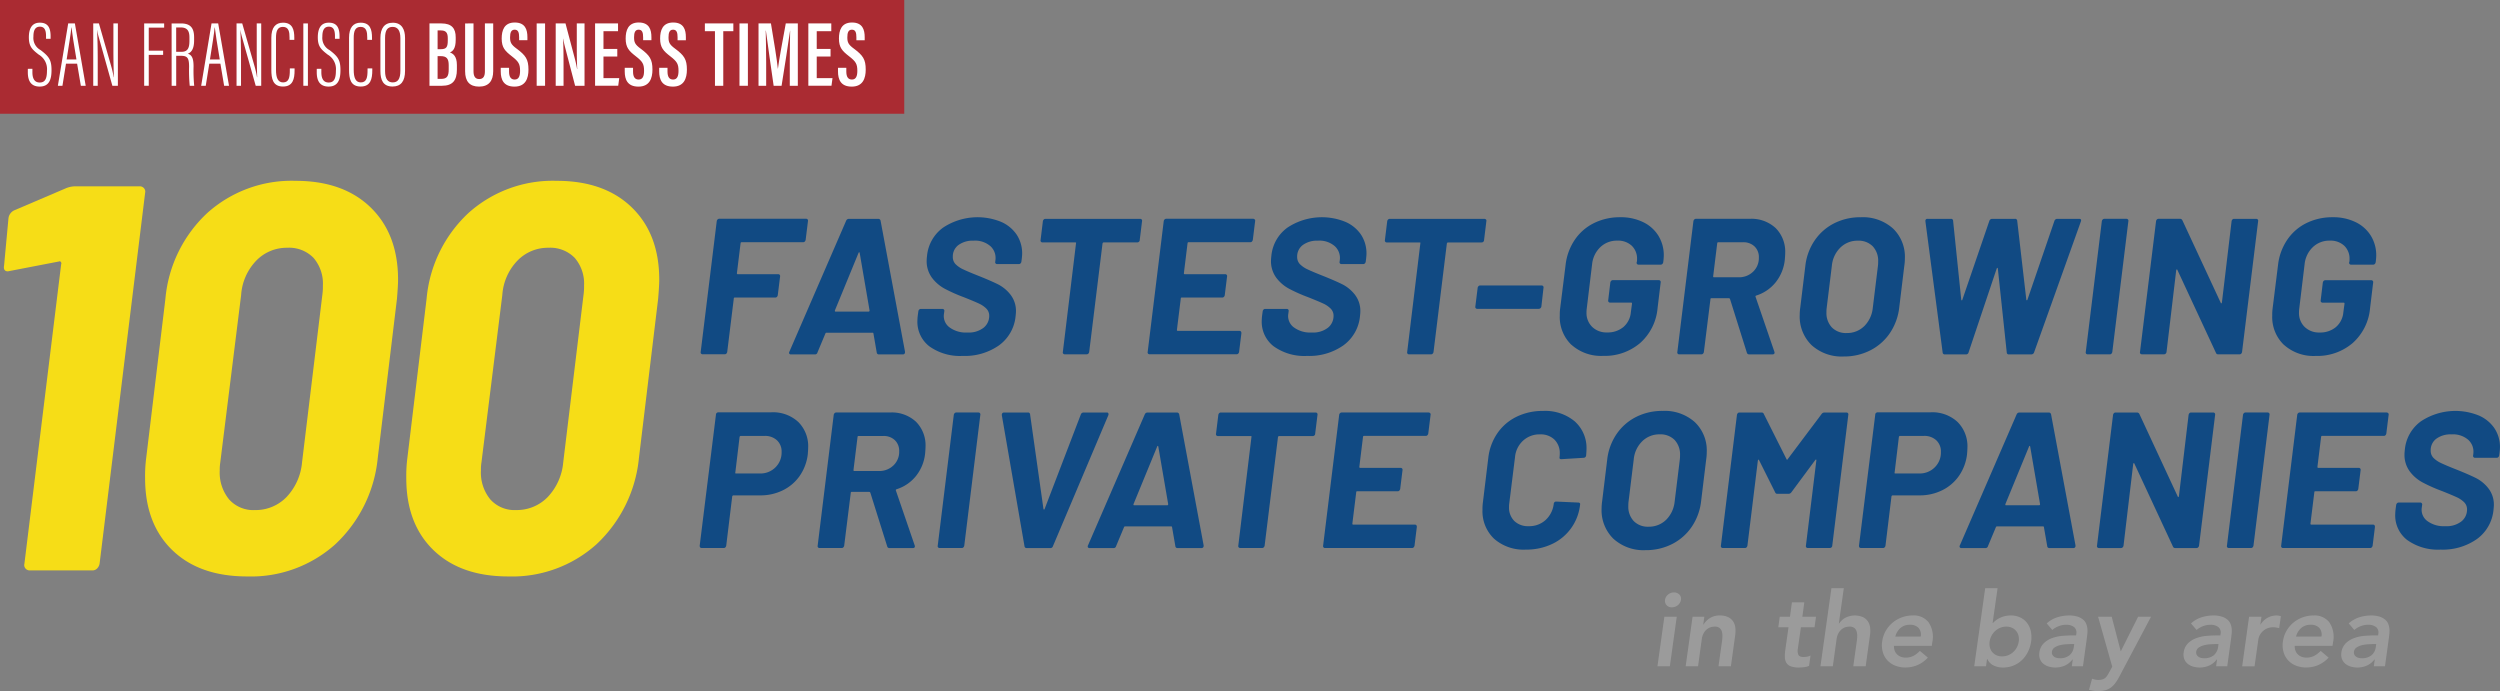
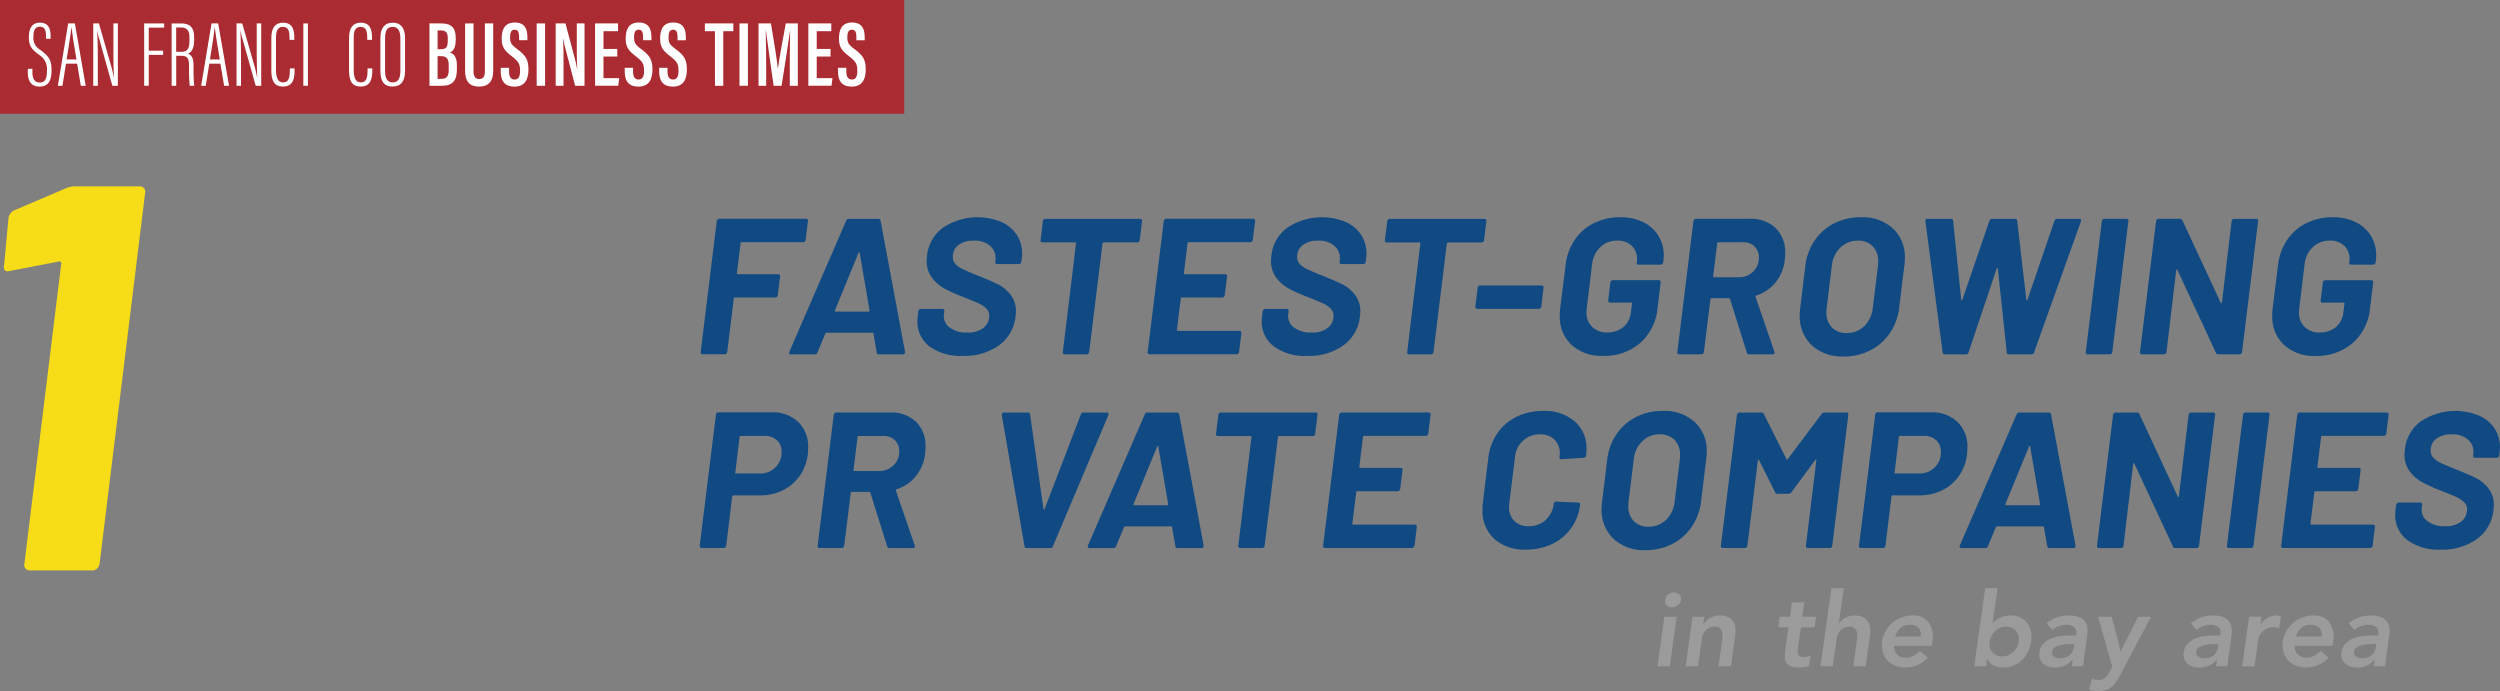
<svg xmlns="http://www.w3.org/2000/svg" height="107.053" viewBox="0 0 387.267 107.053" width="387.267">
  <rect x="0" y="0" width="387.267" height="107.053" fill="#808080" stroke="none" />
  <clipPath id="a">
    <path d="m0 0h387.267v107.053h-387.267z" />
  </clipPath>
  <path d="m0 0h140.074v17.622h-140.074z" fill="#aa2b32" />
  <g clip-path="url(#a)">
    <g fill="#fff">
      <path d="m5.02 10.656v.535c0 1.041.376 1.591 1.128 1.591.767 0 1.128-.477 1.128-1.837a2.6 2.6 0 0 0 -1.276-2.486c-1.022-.796-1.529-1.259-1.529-2.675 0-1.186.362-2.285 1.72-2.27 1.2 0 1.648.751 1.648 2.1v.4h-.707v-.39c0-.883-.189-1.49-.955-1.49-.8 0-1 .694-1 1.533a2.131 2.131 0 0 0 1.128 2.1c1.272.984 1.676 1.5 1.676 3.1 0 1.358-.318 2.544-1.836 2.544-1.387 0-1.835-.94-1.835-2.212v-.535z" />
      <path d="m10.222 9.861-.548 3.426h-.709l1.6-9.658h1.035l1.677 9.658h-.753l-.578-3.426zm1.62-.651c-.419-2.458-.679-4.164-.766-4.959h-.029c-.029.708-.419 2.964-.722 4.959z" />
-       <path d="m14.443 13.287v-9.658h.881l1.895 6.608a15.039 15.039 0 0 1 .39 1.72h.029c-.043-1.374-.072-2.733-.072-4.294v-4.034h.694v9.658h-.853l-2.107-7.518a8.958 8.958 0 0 1 -.246-1.1h-.014c.057 1.157.1 2.863.1 4.612v4.005z" />
+       <path d="m14.443 13.287v-9.658h.881l1.895 6.608a15.039 15.039 0 0 1 .39 1.72h.029c-.043-1.374-.072-2.733-.072-4.294v-4.034h.694v9.658h-.853l-2.107-7.518a8.958 8.958 0 0 1 -.246-1.1c.057 1.157.1 2.863.1 4.612v4.005z" />
      <path d="m22.334 3.629h3.094v.651h-2.385v3.571h2.227v.649h-2.227v4.785h-.709z" />
      <path d="m26.584 3.63h1.43c1.446 0 2.054.65 2.054 2.154v.491c0 1.186-.362 1.836-.984 2.039.636.2.9.709.9 1.981a24.208 24.208 0 0 0 .1 2.993h-.694a24.371 24.371 0 0 1 -.1-2.921c0-1.3-.2-1.72-1.213-1.72h-.782v4.641h-.707zm.707 4.395h.839c1.012 0 1.215-.694 1.215-1.721v-.491c0-.983-.3-1.562-1.36-1.562h-.694z" />
      <path d="m32.421 9.861-.548 3.426h-.709l1.605-9.658h1.031l1.677 9.658h-.757l-.578-3.426zm1.62-.651c-.419-2.458-.679-4.164-.766-4.959h-.029c-.029.708-.419 2.964-.722 4.959z" />
      <path d="m36.642 13.287v-9.658h.881l1.9 6.608a15.263 15.263 0 0 1 .39 1.72h.029c-.043-1.374-.072-2.733-.072-4.294v-4.034h.694v9.658h-.853l-2.116-7.518a8.958 8.958 0 0 1 -.246-1.1h-.014c.057 1.157.1 2.863.1 4.612v4.005z" />
      <path d="m45.632 10.6v.288c0 1.317-.246 2.516-1.793 2.516-1.589 0-1.807-1.229-1.807-2.6v-4.949c0-1.59.65-2.342 1.807-2.342 1.489 0 1.75 1.113 1.75 2.328v.332h-.738v-.347c0-.838-.1-1.662-1.027-1.662-.882 0-1.07.722-1.07 1.706v4.944c0 1.2.275 1.952 1.1 1.952.912 0 1.041-.81 1.041-1.865v-.3z" />
      <path d="m0 0h.708v9.658h-.708z" transform="translate(46.989 3.629)" />
-       <path d="m49.779 10.656v.535c0 1.041.376 1.591 1.127 1.591.766 0 1.128-.477 1.128-1.837a2.6 2.6 0 0 0 -1.272-2.486c-1.027-.8-1.533-1.259-1.533-2.675 0-1.186.361-2.285 1.721-2.27 1.2 0 1.648.751 1.648 2.1v.4h-.709v-.39c0-.883-.187-1.49-.954-1.49-.794 0-1 .694-1 1.533a2.133 2.133 0 0 0 1.127 2.1c1.272.984 1.678 1.5 1.678 3.1 0 1.358-.319 2.544-1.837 2.544-1.388 0-1.836-.94-1.836-2.212v-.535z" />
      <path d="m57.67 10.6v.288c0 1.317-.246 2.516-1.792 2.516-1.592 0-1.809-1.229-1.809-2.6v-4.949c0-1.59.651-2.342 1.809-2.342 1.489 0 1.748 1.113 1.748 2.328v.332h-.738v-.347c0-.838-.1-1.662-1.025-1.662-.882 0-1.07.722-1.07 1.706v4.944c0 1.2.275 1.952 1.1 1.952.91 0 1.041-.81 1.041-1.865v-.3z" />
      <path d="m62.744 5.87v5.119c0 1.59-.636 2.414-1.938 2.414-1.445 0-1.879-.983-1.879-2.414v-5.1c0-1.5.621-2.371 1.923-2.371 1.4 0 1.894 1.055 1.894 2.356m-3.094.015v5.111c0 1.286.462 1.763 1.186 1.763.765 0 1.185-.477 1.185-1.821v-5.042c0-1.2-.434-1.736-1.2-1.736-.795 0-1.171.506-1.171 1.721" />
      <path d="m66.528 3.629h1.851c1.605 0 2.212.781 2.212 2.154v.391c0 1.359-.448 1.764-.9 1.952.477.159 1.084.564 1.084 1.937v.723c0 1.648-.636 2.5-2.3 2.5h-1.947zm1.735 3.991c.853 0 1.1-.29 1.1-1.316v-.404c0-.824-.289-1.186-1.056-1.186h-.52v2.906zm-.477 4.6h.55c.925 0 1.171-.433 1.171-1.46v-.665c0-.983-.3-1.4-1.244-1.4h-.477z" />
      <path d="m73.35 3.629v7.418c0 .737.245 1.2.882 1.2.665 0 .882-.477.882-1.2v-7.418h1.286v7.388c0 1.5-.679 2.4-2.182 2.4-1.461 0-2.169-.8-2.169-2.386v-7.4z" />
      <path d="m78.856 10.5v.578c0 .8.261 1.244.868 1.244.636 0 .838-.535.838-1.345 0-1.07-.231-1.446-1.272-2.255s-1.575-1.331-1.575-2.748c0-1.257.375-2.487 2.023-2.487s1.962 1.14 1.962 2.267v.478h-1.283v-.448c0-.724-.129-1.186-.693-1.186s-.709.491-.709 1.186c0 .766.144 1.113 1.012 1.749 1.4 1.041 1.837 1.648 1.837 3.253 0 1.359-.448 2.632-2.169 2.632-1.692 0-2.125-1.085-2.125-2.357v-.561z" />
      <path d="m0 0h1.301v9.658h-1.301z" transform="translate(83.134 3.629)" />
      <path d="m86.082 13.287v-9.658h1.518l1.417 5.35a16.283 16.283 0 0 1 .376 1.72h.029c-.073-1.243-.073-2.6-.073-4.179v-2.891h1.2v9.658h-1.46l-1.59-6.1c-.13-.506-.2-.911-.261-1.2h-.014c.059 1.172.073 2.575.073 4.324v2.978z" />
      <path d="m95.622 8.762h-2.14v3.338h2.443l-.158 1.185h-3.586v-9.656h3.557v1.2h-2.256v2.747h2.14z" />
      <path d="m98.062 10.5v.578c0 .8.26 1.244.867 1.244.637 0 .84-.535.84-1.345 0-1.07-.232-1.446-1.273-2.255s-1.576-1.334-1.576-2.751c0-1.257.375-2.487 2.024-2.487s1.966 1.143 1.966 2.27v.478h-1.286v-.448c0-.724-.13-1.186-.695-1.186s-.707.491-.707 1.186c0 .766.144 1.113 1.011 1.749 1.4 1.041 1.836 1.648 1.836 3.253 0 1.359-.448 2.632-2.168 2.632-1.692 0-2.126-1.085-2.126-2.357v-.561z" />
      <path d="m103.4 10.5v.578c0 .8.259 1.244.866 1.244.637 0 .84-.535.84-1.345 0-1.07-.232-1.446-1.273-2.255s-1.576-1.331-1.576-2.748c0-1.257.375-2.487 2.024-2.487s1.966 1.143 1.966 2.27v.478h-1.286v-.451c0-.724-.13-1.186-.695-1.186s-.707.491-.707 1.186c0 .766.144 1.113 1.011 1.749 1.4 1.041 1.836 1.648 1.836 3.253 0 1.359-.448 2.632-2.168 2.632-1.692 0-2.126-1.085-2.126-2.357v-.561z" />
      <path d="m110.751 4.829h-1.561v-1.2h4.41v1.2h-1.561v8.458h-1.286z" />
      <path d="m0 0h1.302v9.658h-1.302z" transform="translate(114.551 3.629)" />
      <path d="m122.343 9.514c0-1.706.029-3.687.058-4.757h-.015c-.231 1.648-.852 5.7-1.315 8.531h-1.229c-.347-2.5-.983-6.8-1.2-8.545h-.029c.029 1.128.072 3.311.072 4.974v3.571h-1.185v-9.658h1.923c.448 2.617.941 5.711 1.07 7.012h.015c.145-1.3.766-4.54 1.214-7.012h1.866v9.658h-1.244z" />
      <path d="m128.658 8.762h-2.14v3.338h2.443l-.158 1.185h-3.586v-9.656h3.557v1.2h-2.256v2.747h2.14z" />
      <path d="m131.1 10.5v.578c0 .8.26 1.244.867 1.244.636 0 .839-.535.839-1.345 0-1.07-.231-1.446-1.272-2.255s-1.576-1.331-1.576-2.748c0-1.257.375-2.487 2.024-2.487s1.965 1.143 1.965 2.27v.478h-1.287v-.451c0-.724-.13-1.186-.694-1.186s-.708.491-.708 1.186c0 .766.144 1.113 1.012 1.749 1.4 1.041 1.836 1.648 1.836 3.253 0 1.359-.448 2.632-2.169 2.632-1.692 0-2.125-1.085-2.125-2.357v-.561z" />
    </g>
    <g fill="#114a83">
      <path d="m124.666 37.422a.346.346 0 0 1 -.255.1h-9.54a.154.154 0 0 0 -.15.151l-.57 4.65q0 .15.12.15h6.27a.3.3 0 0 1 .24.1.286.286 0 0 1 .06.255l-.36 2.91a.488.488 0 0 1 -.135.255.347.347 0 0 1 -.255.1h-6.27a.133.133 0 0 0 -.15.15l-1.02 8.28a.488.488 0 0 1 -.135.255.347.347 0 0 1 -.255.1h-3.42a.3.3 0 0 1 -.24-.1.286.286 0 0 1 -.06-.255l2.49-20.28a.488.488 0 0 1 .135-.255.347.347 0 0 1 .255-.1h13.44a.3.3 0 0 1 .24.1.286.286 0 0 1 .06.255l-.36 2.91a.488.488 0 0 1 -.135.255" />
      <path d="m135.811 54.6-.51-2.94a.146.146 0 0 0 -.03-.075.1.1 0 0 0 -.09-.044h-7.17c-.06 0-.11.04-.15.119l-1.23 2.94a.377.377 0 0 1 -.39.3h-3.72a.277.277 0 0 1 -.255-.12.3.3 0 0 1 .015-.3l8.79-20.28a.462.462 0 0 1 .42-.3h4.56a.36.36 0 0 1 .36.3l3.78 20.28v.09a.324.324 0 0 1 -.09.24.32.32 0 0 1 -.24.09h-3.72a.319.319 0 0 1 -.33-.3m-6.39-6.33h5.13c.1 0 .15-.06.15-.18l-1.53-8.91c-.021-.08-.05-.115-.09-.1a.14.14 0 0 0 -.09.1l-3.66 8.91q-.03.18.09.18" />
      <path d="m143.986 53.667a4.8 4.8 0 0 1 -1.875-3.99 8.038 8.038 0 0 1 .06-.81l.09-.66a.47.47 0 0 1 .135-.255.344.344 0 0 1 .255-.1h3.33a.3.3 0 0 1 .24.1.288.288 0 0 1 .06.255l-.06.449a2.167 2.167 0 0 0 .826 2.026 4.224 4.224 0 0 0 2.8.825 3.744 3.744 0 0 0 2.535-.75 2.346 2.346 0 0 0 .855-1.83 1.543 1.543 0 0 0 -.435-1.111 3.968 3.968 0 0 0 -1.17-.8q-.735-.344-2.325-.974a25.064 25.064 0 0 1 -2.94-1.305 6.09 6.09 0 0 1 -2.01-1.725 4.324 4.324 0 0 1 -.81-2.67c0-.14.019-.39.06-.75a6.088 6.088 0 0 1 2.49-4.335 9.657 9.657 0 0 1 8.955-.9 5.594 5.594 0 0 1 2.43 1.981 5.232 5.232 0 0 1 .855 2.985q0 .24-.06.779l-.06.451a.493.493 0 0 1 -.134.255.351.351 0 0 1 -.256.1h-3.36a.3.3 0 0 1 -.24-.1.285.285 0 0 1 -.059-.255l.029-.241a2.475 2.475 0 0 0 -.735-2.144 3.606 3.606 0 0 0 -2.655-.885 3.719 3.719 0 0 0 -2.34.675 2.207 2.207 0 0 0 -.87 1.845 1.565 1.565 0 0 0 .42 1.11 4.064 4.064 0 0 0 1.245.84q.825.39 2.5 1.05 1.86.75 2.9 1.275a5.751 5.751 0 0 1 1.875 1.574 4.1 4.1 0 0 1 .841 2.641c0 .14-.021.39-.061.75a6.308 6.308 0 0 1 -2.564 4.455 9.2 9.2 0 0 1 -5.625 1.635 8.142 8.142 0 0 1 -5.146-1.47" />
      <path d="m176.852 34a.289.289 0 0 1 .06.255l-.361 2.939a.329.329 0 0 1 -.119.256.4.4 0 0 1 -.27.1h-5.19c-.081 0-.141.049-.181.15l-2.069 16.83a.482.482 0 0 1 -.136.255.347.347 0 0 1 -.255.1h-3.389a.3.3 0 0 1 -.24-.1.286.286 0 0 1 -.06-.255l2.04-16.83c.039-.1 0-.15-.12-.15h-5.07a.3.3 0 0 1 -.241-.1.287.287 0 0 1 -.059-.256l.359-2.939a.5.5 0 0 1 .136-.255.344.344 0 0 1 .255-.1h14.67a.3.3 0 0 1 .24.1" />
      <path d="m193.936 37.422a.345.345 0 0 1 -.255.1h-9.569a.15.15 0 0 0 -.106.045.148.148 0 0 0 -.045.106l-.57 4.65q0 .15.12.15h6.271a.3.3 0 0 1 .24.1.289.289 0 0 1 .06.255l-.361 2.91a.474.474 0 0 1 -.135.255.347.347 0 0 1 -.254.1h-6.271a.132.132 0 0 0 -.149.15l-.6 4.86q0 .15.12.15h9.54q.33 0 .33.36l-.359 2.91a.5.5 0 0 1 -.136.255.347.347 0 0 1 -.255.1h-13.47a.3.3 0 0 1 -.241-.1.285.285 0 0 1 -.059-.255l2.49-20.28a.474.474 0 0 1 .135-.255.344.344 0 0 1 .255-.1h13.438a.348.348 0 0 1 .256.1.266.266 0 0 1 .074.255l-.359 2.91a.5.5 0 0 1 -.136.255" />
      <path d="m197.326 53.667a4.8 4.8 0 0 1 -1.875-3.99 8.037 8.037 0 0 1 .06-.81l.089-.66a.484.484 0 0 1 .135-.255.348.348 0 0 1 .256-.1h3.329a.3.3 0 0 1 .24.1.285.285 0 0 1 .061.255l-.061.449a2.169 2.169 0 0 0 .826 2.026 4.226 4.226 0 0 0 2.8.825 3.742 3.742 0 0 0 2.535-.75 2.344 2.344 0 0 0 .856-1.83 1.54 1.54 0 0 0 -.436-1.111 3.956 3.956 0 0 0 -1.17-.8q-.735-.344-2.325-.974a25.043 25.043 0 0 1 -2.939-1.305 6.08 6.08 0 0 1 -2.01-1.725 4.324 4.324 0 0 1 -.811-2.67q0-.21.061-.75a6.09 6.09 0 0 1 2.489-4.335 9.657 9.657 0 0 1 8.955-.9 5.6 5.6 0 0 1 2.431 1.981 5.239 5.239 0 0 1 .854 2.985q0 .24-.059.779l-.061.451a.479.479 0 0 1 -.134.255.35.35 0 0 1 -.255.1h-3.357a.3.3 0 0 1 -.24-.1.285.285 0 0 1 -.059-.255l.03-.241a2.476 2.476 0 0 0 -.736-2.144 3.6 3.6 0 0 0 -2.655-.885 3.721 3.721 0 0 0 -2.34.675 2.207 2.207 0 0 0 -.87 1.845 1.565 1.565 0 0 0 .42 1.11 4.076 4.076 0 0 0 1.245.84q.825.39 2.505 1.05 1.86.75 2.9 1.275a5.771 5.771 0 0 1 1.875 1.574 4.1 4.1 0 0 1 .84 2.641c0 .14-.021.39-.06.75a6.309 6.309 0 0 1 -2.565 4.457 9.194 9.194 0 0 1 -5.625 1.635 8.139 8.139 0 0 1 -5.145-1.47" />
      <path d="m230.191 34a.289.289 0 0 1 .06.255l-.361 2.945a.329.329 0 0 1 -.119.256.4.4 0 0 1 -.27.1h-5.19c-.081 0-.141.049-.181.15l-2.069 16.83a.482.482 0 0 1 -.136.255.347.347 0 0 1 -.255.1h-3.389a.3.3 0 0 1 -.24-.1.286.286 0 0 1 -.06-.255l2.04-16.83c.039-.1 0-.15-.12-.15h-5.07a.3.3 0 0 1 -.241-.1.287.287 0 0 1 -.059-.256l.359-2.939a.5.5 0 0 1 .136-.255.344.344 0 0 1 .255-.1h14.67a.3.3 0 0 1 .24.1" />
      <path d="m228.6 47.743a.287.287 0 0 1 -.06-.256l.36-2.909a.481.481 0 0 1 .136-.256.346.346 0 0 1 .254-.1h9.51a.3.3 0 0 1 .24.1.287.287 0 0 1 .06.256l-.33 2.909a.452.452 0 0 1 -.149.256.4.4 0 0 1 -.271.1h-9.51a.3.3 0 0 1 -.24-.1" />
      <path d="m243.436 53.427a5.969 5.969 0 0 1 -1.815-4.56 7.789 7.789 0 0 1 .06-1.11l.84-6.72a8.659 8.659 0 0 1 1.41-3.87 7.672 7.672 0 0 1 2.97-2.6 9 9 0 0 1 4.08-.916 7.883 7.883 0 0 1 3.569.766 5.641 5.641 0 0 1 2.356 2.115 5.75 5.75 0 0 1 .825 3.06 8.188 8.188 0 0 1 -.061.84l-.029.21a.482.482 0 0 1 -.136.255.346.346 0 0 1 -.255.1h-3.419a.3.3 0 0 1 -.241-.1.285.285 0 0 1 -.059-.255l.03-.09a2.281 2.281 0 0 0 .029-.42 2.754 2.754 0 0 0 -.809-2.055 3.074 3.074 0 0 0 -2.25-.8 3.679 3.679 0 0 0 -2.625 1.005 4.23 4.23 0 0 0 -1.276 2.625l-.84 6.96a3.738 3.738 0 0 0 -.029.54 2.964 2.964 0 0 0 .885 2.235 3.163 3.163 0 0 0 2.295.855 3.8 3.8 0 0 0 2.519-.825 3.384 3.384 0 0 0 1.17-2.295l.181-1.35c0-.1-.041-.15-.12-.15h-3.271a.3.3 0 0 1 -.239-.106.283.283 0 0 1 -.06-.254l.33-2.76a.479.479 0 0 1 .134-.255.351.351 0 0 1 .255-.106h7.111a.3.3 0 0 1 .24.106.288.288 0 0 1 .059.255l-.479 3.96a8.172 8.172 0 0 1 -2.715 5.429 8.436 8.436 0 0 1 -5.716 1.981 6.862 6.862 0 0 1 -4.9-1.71" />
      <path d="m270.6 54.628-2.61-8.311a.194.194 0 0 0 -.18-.12h-2.7a.133.133 0 0 0 -.15.15l-1.02 8.191a.5.5 0 0 1 -.135.255.346.346 0 0 1 -.255.1h-3.42a.3.3 0 0 1 -.24-.1.287.287 0 0 1 -.06-.255l2.49-20.28a.481.481 0 0 1 .135-.255.344.344 0 0 1 .255-.106h8.34a5.5 5.5 0 0 1 4.02 1.441 5.174 5.174 0 0 1 1.47 3.87q0 .3-.06 1.019a6.692 6.692 0 0 1 -1.41 3.495 6.256 6.256 0 0 1 -3 2.055c-.12.041-.161.11-.12.21l2.91 8.49a.349.349 0 0 1 .03.151c0 .179-.11.269-.33.269h-3.6a.352.352 0 0 1 -.36-.269m-4.545-17.056a.144.144 0 0 0 -.045.1l-.63 5.13c0 .1.04.151.12.151h3.81a3.135 3.135 0 0 0 2.25-.856 2.908 2.908 0 0 0 .9-2.205 2.268 2.268 0 0 0 -.676-1.724 2.473 2.473 0 0 0 -1.784-.641h-3.841a.146.146 0 0 0 -.1.045" />
      <path d="m280.634 53.472a6.18 6.18 0 0 1 -1.845-4.7 8.448 8.448 0 0 1 .09-1.169l.781-6.42a8.7 8.7 0 0 1 1.44-3.93 8.022 8.022 0 0 1 3.015-2.655 8.91 8.91 0 0 1 4.125-.946 6.988 6.988 0 0 1 4.995 1.741 6.055 6.055 0 0 1 1.844 4.62 8.014 8.014 0 0 1 -.089 1.17l-.781 6.42a8.842 8.842 0 0 1 -1.439 3.975 8.075 8.075 0 0 1 -3.03 2.685 8.91 8.91 0 0 1 -4.14.96 6.909 6.909 0 0 1 -4.966-1.755m8.131-2.925a4.612 4.612 0 0 0 1.335-2.79l.81-6.6a5.017 5.017 0 0 0 .03-.63 3.272 3.272 0 0 0 -.84-2.37 3.068 3.068 0 0 0 -2.311-.869 3.755 3.755 0 0 0 -2.7 1.065 4.493 4.493 0 0 0 -1.319 2.8l-.811 6.6a5.075 5.075 0 0 0 -.029.63 3.222 3.222 0 0 0 .84 2.34 3.018 3.018 0 0 0 2.279.87 3.773 3.773 0 0 0 2.716-1.05" />
      <path d="m300.929 54.6-2.67-20.31v-.06a.291.291 0 0 1 .33-.33h3.63a.3.3 0 0 1 .33.3l1.26 12.21c.019.081.05.12.09.12s.07-.039.091-.12l4.169-12.18a.466.466 0 0 1 .42-.33h3.54a.312.312 0 0 1 .36.3l1.41 12.21a.092.092 0 0 0 .075.1c.05.011.085-.024.106-.1l4.17-12.18a.463.463 0 0 1 .419-.33h3.42c.26 0 .35.131.27.39l-7.26 20.31a.445.445 0 0 1 -.45.3h-3.45a.3.3 0 0 1 -.33-.3l-1.38-12.99c-.02-.079-.045-.12-.074-.12s-.066.041-.106.12l-4.349 12.96a.4.4 0 0 1 -.42.33h-3.241a.312.312 0 0 1 -.36-.3" />
      <path d="m323.159 54.792a.286.286 0 0 1 -.06-.255l2.49-20.28a.481.481 0 0 1 .135-.255.348.348 0 0 1 .255-.106h3.42a.3.3 0 0 1 .239.106.283.283 0 0 1 .061.255l-2.49 20.28a.5.5 0 0 1 -.135.255.346.346 0 0 1 -.255.1h-3.419a.3.3 0 0 1 -.24-.1" />
      <path d="m345.823 34a.347.347 0 0 1 .255-.1h3.422a.3.3 0 0 1 .239.1.286.286 0 0 1 .061.255l-2.491 20.28a.493.493 0 0 1 -.134.255.35.35 0 0 1 -.255.1h-3.3a.347.347 0 0 1 -.359-.241l-5.971-12.84c-.02-.059-.05-.085-.09-.074s-.07.055-.09.135l-1.5 12.66a.481.481 0 0 1 -.135.255.346.346 0 0 1 -.254.1h-3.421a.3.3 0 0 1 -.241-.1.285.285 0 0 1 -.059-.255l2.489-20.28a.482.482 0 0 1 .136-.255.344.344 0 0 1 .255-.1h3.3a.406.406 0 0 1 .39.24l5.941 12.78c.019.06.049.085.089.075s.07-.055.09-.136l1.5-12.6a.488.488 0 0 1 .135-.255" />
      <path d="m353.8 53.427a5.965 5.965 0 0 1 -1.815-4.56 7.639 7.639 0 0 1 .06-1.11l.84-6.72a8.658 8.658 0 0 1 1.41-3.87 7.672 7.672 0 0 1 2.97-2.6 9 9 0 0 1 4.08-.916 7.883 7.883 0 0 1 3.569.766 5.641 5.641 0 0 1 2.356 2.115 5.75 5.75 0 0 1 .825 3.06 8.181 8.181 0 0 1 -.061.84l-.029.21a.482.482 0 0 1 -.136.255.346.346 0 0 1 -.255.1h-3.414a.3.3 0 0 1 -.241-.1.285.285 0 0 1 -.059-.255l.03-.09a2.278 2.278 0 0 0 .029-.42 2.754 2.754 0 0 0 -.809-2.055 3.074 3.074 0 0 0 -2.25-.8 3.68 3.68 0 0 0 -2.625 1.005 4.23 4.23 0 0 0 -1.275 2.635l-.84 6.96a3.74 3.74 0 0 0 -.029.54 2.964 2.964 0 0 0 .885 2.235 3.163 3.163 0 0 0 2.295.855 3.8 3.8 0 0 0 2.519-.825 3.384 3.384 0 0 0 1.17-2.295l.181-1.35c0-.1-.041-.15-.12-.15h-3.271a.3.3 0 0 1 -.239-.106.283.283 0 0 1 -.06-.254l.33-2.76a.479.479 0 0 1 .134-.255.351.351 0 0 1 .255-.106h7.111a.3.3 0 0 1 .24.106.288.288 0 0 1 .059.255l-.479 3.96a8.172 8.172 0 0 1 -2.715 5.429 8.436 8.436 0 0 1 -5.716 1.981 6.862 6.862 0 0 1 -4.9-1.71" />
      <path d="m123.646 65.352a5.3 5.3 0 0 1 1.545 4.005q0 .3-.06 1.021a7.34 7.34 0 0 1 -1.245 3.33 6.835 6.835 0 0 1 -2.6 2.234 7.8 7.8 0 0 1 -3.54.795h-4.14c-.08 0-.14.051-.18.15l-.93 7.651a.5.5 0 0 1 -.135.255.346.346 0 0 1 -.255.1h-3.39c-.221 0-.33-.12-.33-.359l2.52-20.311a.33.33 0 0 1 .12-.255.4.4 0 0 1 .27-.1h8.19a5.744 5.744 0 0 1 4.155 1.484m-3.525 7.05a3.207 3.207 0 0 0 .96-2.385 2.365 2.365 0 0 0 -.72-1.814 2.694 2.694 0 0 0 -1.92-.676h-3.69c-.08 0-.14.051-.18.15l-.66 5.52c-.04.1 0 .15.12.15h3.69a3.283 3.283 0 0 0 2.4-.945" />
      <path d="m137.43 84.628-2.61-8.311a.2.2 0 0 0 -.18-.12h-2.7a.133.133 0 0 0 -.15.15l-1.02 8.191a.5.5 0 0 1 -.135.255.346.346 0 0 1 -.255.1h-3.42a.3.3 0 0 1 -.24-.1.287.287 0 0 1 -.06-.255l2.49-20.28a.487.487 0 0 1 .135-.255.344.344 0 0 1 .255-.106h8.34a5.5 5.5 0 0 1 4.02 1.441 5.17 5.17 0 0 1 1.47 3.87q0 .3-.06 1.019a6.692 6.692 0 0 1 -1.41 3.5 6.256 6.256 0 0 1 -3 2.055c-.12.041-.161.11-.12.21l2.91 8.49a.335.335 0 0 1 .03.151c0 .179-.11.269-.33.269h-3.6a.353.353 0 0 1 -.36-.269m-4.545-17.056a.144.144 0 0 0 -.045.105l-.63 5.13c0 .1.04.151.12.151h3.81a3.135 3.135 0 0 0 2.25-.856 2.9 2.9 0 0 0 .9-2.2 2.271 2.271 0 0 0 -.675-1.724 2.477 2.477 0 0 0 -1.785-.646h-3.84a.146.146 0 0 0 -.105.045" />
-       <path d="m145.32 84.792a.286.286 0 0 1 -.061-.255l2.491-20.28a.479.479 0 0 1 .134-.255.351.351 0 0 1 .255-.106h3.42a.3.3 0 0 1 .24.106.283.283 0 0 1 .061.255l-2.49 20.28a.5.5 0 0 1 -.135.255.346.346 0 0 1 -.255.1h-3.421a.3.3 0 0 1 -.239-.1" />
      <path d="m158.7 84.6-3.511-20.28v-.06a.383.383 0 0 1 .091-.26.3.3 0 0 1 .239-.1h3.691a.313.313 0 0 1 .36.3l2.069 14.64q.03.09.09.09c.04 0 .071-.03.091-.09l5.609-14.64a.446.446 0 0 1 .451-.3h3.57a.242.242 0 0 1 .239.12.386.386 0 0 1 0 .3l-8.579 20.28a.4.4 0 0 1 -.421.3h-3.659a.318.318 0 0 1 -.33-.3" />
      <path d="m182.07 84.6-.51-2.94a.146.146 0 0 0 -.03-.075.1.1 0 0 0 -.09-.044h-7.17c-.06 0-.111.04-.15.119l-1.23 2.94a.377.377 0 0 1 -.39.3h-3.72a.277.277 0 0 1 -.255-.12.3.3 0 0 1 .015-.3l8.79-20.28a.462.462 0 0 1 .42-.3h4.56a.359.359 0 0 1 .36.3l3.781 20.28v.09a.325.325 0 0 1 -.091.24.32.32 0 0 1 -.24.09h-3.72a.319.319 0 0 1 -.33-.3m-6.39-6.33h5.13c.1 0 .15-.06.15-.18l-1.53-8.91c-.021-.08-.05-.115-.09-.105a.142.142 0 0 0 -.09.105l-3.66 8.91q-.03.18.09.18" />
      <path d="m204.029 64a.286.286 0 0 1 .061.255l-.361 2.939a.327.327 0 0 1 -.12.256.394.394 0 0 1 -.269.1h-5.191c-.08 0-.14.049-.18.15l-2.07 16.83a.488.488 0 0 1 -.135.255.347.347 0 0 1 -.255.105h-3.39a.3.3 0 0 1 -.239-.105.286.286 0 0 1 -.061-.255l2.04-16.83c.04-.1 0-.15-.12-.15h-5.069a.3.3 0 0 1 -.241-.1.287.287 0 0 1 -.06-.256l.36-2.939a.487.487 0 0 1 .135-.255.347.347 0 0 1 .255-.1h14.67a.3.3 0 0 1 .24.1" />
      <path d="m221.114 67.422a.346.346 0 0 1 -.255.1h-9.57a.154.154 0 0 0 -.15.151l-.57 4.65q0 .15.12.15h6.27a.3.3 0 0 1 .24.105.286.286 0 0 1 .06.255l-.36 2.91a.488.488 0 0 1 -.135.255.347.347 0 0 1 -.255.105h-6.27a.132.132 0 0 0 -.15.15l-.6 4.86q0 .15.12.15h9.54q.33 0 .33.36l-.36 2.91a.5.5 0 0 1 -.135.255.347.347 0 0 1 -.255.105h-13.47a.3.3 0 0 1 -.24-.105.286.286 0 0 1 -.06-.255l2.49-20.28a.474.474 0 0 1 .135-.255.347.347 0 0 1 .255-.1h13.44a.347.347 0 0 1 .255.1.266.266 0 0 1 .075.255l-.36 2.91a.487.487 0 0 1 -.135.255" />
      <path d="m231.448 83.457a5.861 5.861 0 0 1 -1.8-4.5 7.78 7.78 0 0 1 .06-1.11l.841-6.93a8.427 8.427 0 0 1 1.409-3.811 7.647 7.647 0 0 1 2.97-2.549 9.124 9.124 0 0 1 4.081-.9 7.137 7.137 0 0 1 4.933 1.62 5.506 5.506 0 0 1 1.817 4.321c0 .22-.022.55-.061.99a.391.391 0 0 1 -.391.33l-3.419.21h-.06q-.3 0-.24-.33a3.3 3.3 0 0 0 .03-.51 2.929 2.929 0 0 0 -.825-2.19 3.052 3.052 0 0 0 -2.235-.81 3.741 3.741 0 0 0 -2.625.975 3.92 3.92 0 0 0 -1.245 2.535l-.9 7.229a3.333 3.333 0 0 0 -.029.511 2.918 2.918 0 0 0 .809 2.159 3.042 3.042 0 0 0 2.25.811 3.723 3.723 0 0 0 2.61-.96 4.019 4.019 0 0 0 1.26-2.521.36.36 0 0 1 .39-.33l3.39.151a.367.367 0 0 1 .24.075.215.215 0 0 1 .06.224 7.605 7.605 0 0 1 -4.335 6.121 9.288 9.288 0 0 1 -4.065.87 6.926 6.926 0 0 1 -4.92-1.68" />
      <path d="m249.943 83.472a6.18 6.18 0 0 1 -1.845-4.7 8.446 8.446 0 0 1 .09-1.169l.781-6.42a8.7 8.7 0 0 1 1.44-3.93 8.022 8.022 0 0 1 3.015-2.655 8.91 8.91 0 0 1 4.125-.946 6.988 6.988 0 0 1 4.995 1.741 6.055 6.055 0 0 1 1.844 4.62 8.018 8.018 0 0 1 -.089 1.17l-.781 6.42a8.842 8.842 0 0 1 -1.439 3.975 8.075 8.075 0 0 1 -3.03 2.685 8.91 8.91 0 0 1 -4.14.96 6.909 6.909 0 0 1 -4.966-1.755m8.131-2.925a4.612 4.612 0 0 0 1.335-2.79l.81-6.6a5.011 5.011 0 0 0 .03-.63 3.272 3.272 0 0 0 -.84-2.37 3.068 3.068 0 0 0 -2.311-.869 3.755 3.755 0 0 0 -2.7 1.065 4.493 4.493 0 0 0 -1.319 2.8l-.811 6.6a5.076 5.076 0 0 0 -.029.63 3.222 3.222 0 0 0 .84 2.34 3.018 3.018 0 0 0 2.279.87 3.773 3.773 0 0 0 2.716-1.05" />
      <path d="m282.628 63.9h3.39a.3.3 0 0 1 .24.1.29.29 0 0 1 .059.255l-2.489 20.281a.333.333 0 0 1 -.12.255.4.4 0 0 1 -.27.1h-3.39a.3.3 0 0 1 -.24-.1.287.287 0 0 1 -.06-.255l1.619-13.231c0-.08-.019-.12-.059-.12s-.08.03-.12.09l-3.69 4.98a.542.542 0 0 1 -.45.241h-1.71a.349.349 0 0 1 -.36-.241l-2.491-4.98c-.019-.06-.049-.085-.089-.074s-.071.054-.09.134l-1.62 13.2a.5.5 0 0 1 -.135.255.348.348 0 0 1 -.255.1h-3.42a.3.3 0 0 1 -.24-.1.287.287 0 0 1 -.06-.255l2.489-20.281a.5.5 0 0 1 .133-.254.346.346 0 0 1 .255-.1h3.42a.348.348 0 0 1 .359.24l3.511 6.99c.06.121.119.121.18 0l5.25-6.99a.542.542 0 0 1 .45-.24" />
      <path d="m303.222 65.352a5.292 5.292 0 0 1 1.545 4.005q0 .3-.059 1.021a7.34 7.34 0 0 1 -1.245 3.33 6.85 6.85 0 0 1 -2.6 2.234 7.807 7.807 0 0 1 -3.54.795h-4.141c-.08 0-.139.051-.179.15l-.93 7.651a.5.5 0 0 1 -.136.255.346.346 0 0 1 -.255.1h-3.382c-.221 0-.33-.12-.33-.359l2.519-20.311a.33.33 0 0 1 .12-.255.4.4 0 0 1 .271-.1h8.189a5.744 5.744 0 0 1 4.155 1.484m-3.524 7.048a3.2 3.2 0 0 0 .96-2.385 2.362 2.362 0 0 0 -.72-1.814 2.693 2.693 0 0 0 -1.92-.676h-3.689c-.081 0-.141.051-.181.15l-.66 5.52c-.04.1 0 .15.12.15h3.69a3.281 3.281 0 0 0 2.4-.945" />
      <path d="m317.128 84.6-.51-2.94a.155.155 0 0 0 -.03-.075.1.1 0 0 0 -.09-.044h-7.17c-.06 0-.111.04-.151.119l-1.229 2.94a.377.377 0 0 1 -.39.3h-3.72a.276.276 0 0 1 -.255-.12.3.3 0 0 1 .014-.3l8.79-20.28a.464.464 0 0 1 .421-.3h4.56a.36.36 0 0 1 .36.3l3.78 20.28v.09a.31.31 0 0 1 -.331.33h-3.719a.319.319 0 0 1 -.33-.3m-6.39-6.33h5.13c.1 0 .15-.06.15-.18l-1.53-8.91q-.031-.12-.09-.105c-.041.01-.07.046-.09.105l-3.66 8.91q-.03.18.09.18" />
      <path d="m339.162 64a.347.347 0 0 1 .255-.1h3.421a.3.3 0 0 1 .239.1.286.286 0 0 1 .061.255l-2.491 20.28a.493.493 0 0 1 -.134.255.35.35 0 0 1 -.255.105h-3.3a.348.348 0 0 1 -.359-.241l-5.971-12.84c-.02-.059-.05-.085-.09-.074s-.07.055-.09.135l-1.5 12.66a.481.481 0 0 1 -.135.255.347.347 0 0 1 -.254.105h-3.42a.3.3 0 0 1 -.241-.105.285.285 0 0 1 -.059-.255l2.489-20.28a.482.482 0 0 1 .136-.255.344.344 0 0 1 .255-.1h3.3a.406.406 0 0 1 .39.24l5.941 12.78c.019.06.049.085.089.075s.07-.055.09-.136l1.5-12.6a.488.488 0 0 1 .135-.255" />
      <path d="m345.027 84.792a.286.286 0 0 1 -.06-.255l2.49-20.28a.481.481 0 0 1 .135-.255.348.348 0 0 1 .255-.106h3.42a.3.3 0 0 1 .239.106.283.283 0 0 1 .061.255l-2.49 20.28a.5.5 0 0 1 -.135.255.346.346 0 0 1 -.255.1h-3.42a.3.3 0 0 1 -.24-.1" />
      <path d="m369.522 67.422a.346.346 0 0 1 -.255.1h-9.567a.15.15 0 0 0 -.1.045.148.148 0 0 0 -.045.106l-.57 4.65q0 .15.12.15h6.271a.3.3 0 0 1 .239.105.286.286 0 0 1 .061.255l-.361 2.91a.488.488 0 0 1 -.135.255.347.347 0 0 1 -.254.105h-6.271a.132.132 0 0 0 -.149.15l-.6 4.86q0 .15.12.15h9.54q.33 0 .33.36l-.36 2.91a.488.488 0 0 1 -.135.255.347.347 0 0 1 -.255.105h-13.478a.3.3 0 0 1 -.241-.105.285.285 0 0 1 -.059-.255l2.489-20.28a.475.475 0 0 1 .136-.255.344.344 0 0 1 .255-.1h13.439a.347.347 0 0 1 .255.1.266.266 0 0 1 .075.255l-.36 2.91a.488.488 0 0 1 -.135.255" />
      <path d="m372.911 83.667a4.8 4.8 0 0 1 -1.875-3.99 8.114 8.114 0 0 1 .061-.81l.089-.66a.484.484 0 0 1 .135-.255.347.347 0 0 1 .255-.105h3.33a.3.3 0 0 1 .24.105.285.285 0 0 1 .06.255l-.06.449a2.167 2.167 0 0 0 .826 2.026 4.226 4.226 0 0 0 2.8.825 3.744 3.744 0 0 0 2.535-.75 2.343 2.343 0 0 0 .855-1.83 1.539 1.539 0 0 0 -.435-1.111 3.955 3.955 0 0 0 -1.17-.795q-.735-.344-2.325-.974a24.967 24.967 0 0 1 -2.939-1.305 6.084 6.084 0 0 1 -2.011-1.725 4.324 4.324 0 0 1 -.81-2.67q0-.21.06-.75a6.091 6.091 0 0 1 2.49-4.335 9.657 9.657 0 0 1 8.955-.9 5.589 5.589 0 0 1 2.43 1.981 5.233 5.233 0 0 1 .855 2.985q0 .24-.06.779l-.06.451a.493.493 0 0 1 -.134.255.35.35 0 0 1 -.255.105h-3.353a.3.3 0 0 1 -.24-.105.285.285 0 0 1 -.059-.255l.03-.241a2.476 2.476 0 0 0 -.736-2.144 3.6 3.6 0 0 0 -2.655-.885 3.719 3.719 0 0 0 -2.34.675 2.207 2.207 0 0 0 -.87 1.845 1.565 1.565 0 0 0 .42 1.11 4.076 4.076 0 0 0 1.245.84q.825.39 2.505 1.05 1.86.75 2.9 1.275a5.772 5.772 0 0 1 1.875 1.574 4.1 4.1 0 0 1 .84 2.641c0 .14-.021.39-.061.75a6.3 6.3 0 0 1 -2.564 4.455 9.194 9.194 0 0 1 -5.625 1.635 8.142 8.142 0 0 1 -5.146-1.47" />
    </g>
    <path d="m257.823 95.532h1.92l-1.072 7.681h-1.92zm.1-2.607a1.292 1.292 0 0 1 .456-.809 1.357 1.357 0 0 1 .92-.343 1.132 1.132 0 0 1 .849.328.906.906 0 0 1 .239.824 1.3 1.3 0 0 1 -.48.824 1.416 1.416 0 0 1 -.927.327 1.031 1.031 0 0 1 -.825-.343.976.976 0 0 1 -.232-.808" fill="#9b9b9b" />
    <path d="m262.191 95.533h1.823l-.176 1.232h.033a3.3 3.3 0 0 1 .975-1 2.766 2.766 0 0 1 1.584-.423 2.809 2.809 0 0 1 1.273.255 1.973 1.973 0 0 1 .776.672 2.211 2.211 0 0 1 .336.96 4.52 4.52 0 0 1 -.017 1.136l-.671 4.849h-1.92l.544-3.889a6.73 6.73 0 0 0 .064-.712 2.58 2.58 0 0 0 -.072-.735 1.143 1.143 0 0 0 -.344-.576 1.085 1.085 0 0 0 -.752-.233 2 2 0 0 0 -.832.16 1.816 1.816 0 0 0 -.6.433 2.227 2.227 0 0 0 -.4.623 2.668 2.668 0 0 0 -.2.736l-.576 4.193h-1.92z" fill="#9b9b9b" />
    <path d="m275.471 97.165.224-1.633h1.584l.3-2.223h1.92l-.3 2.223h2.112l-.225 1.633h-2.111l-.481 3.359a1.587 1.587 0 0 0 .088.912c.113.225.382.336.809.336a3.259 3.259 0 0 0 .567-.055 1.323 1.323 0 0 0 .505-.185l-.224 1.616a2.677 2.677 0 0 1 -.768.2 6.487 6.487 0 0 1 -.784.055 3.688 3.688 0 0 1 -1.233-.168 1.359 1.359 0 0 1 -.7-.511 1.7 1.7 0 0 1 -.265-.857 5.835 5.835 0 0 1 .065-1.183l.5-3.52z" fill="#9b9b9b" />
    <path d="m284.846 96.605h.032a2.731 2.731 0 0 1 .912-.872 3.207 3.207 0 0 1 2.792-.136 1.976 1.976 0 0 1 .777.672 2.219 2.219 0 0 1 .336.96 4.522 4.522 0 0 1 -.017 1.136l-.672 4.848h-1.92l.544-3.888a6.714 6.714 0 0 0 .065-.712 2.59 2.59 0 0 0 -.073-.736 1.142 1.142 0 0 0 -.343-.576 1.09 1.09 0 0 0 -.752-.232 2 2 0 0 0 -.832.16 1.792 1.792 0 0 0 -.6.433 2.177 2.177 0 0 0 -.4.623 2.7 2.7 0 0 0 -.2.736l-.576 4.192h-1.919l1.7-12.1h1.92z" fill="#9b9b9b" />
    <path d="m293.389 100.045a1.85 1.85 0 0 0 .121.768 1.59 1.59 0 0 0 .376.568 1.656 1.656 0 0 0 .576.36 2.026 2.026 0 0 0 .735.128 2.55 2.55 0 0 0 1.257-.3 3.834 3.834 0 0 0 .951-.743l1.233 1.039a4.7 4.7 0 0 1 -1.665 1.184 4.774 4.774 0 0 1 -1.792.352 4.284 4.284 0 0 1 -1.591-.288 3.252 3.252 0 0 1 -1.216-.816 3.18 3.18 0 0 1 -.712-1.272 3.854 3.854 0 0 1 -.1-1.655 4.524 4.524 0 0 1 .561-1.657 4.666 4.666 0 0 1 1.071-1.272 4.786 4.786 0 0 1 1.448-.816 4.949 4.949 0 0 1 1.672-.288 2.9 2.9 0 0 1 2.448 1.08 4.058 4.058 0 0 1 .561 3.1l-.08.528zm4.145-1.44a1.576 1.576 0 0 0 -.337-1.336 1.757 1.757 0 0 0 -1.359-.488 2.137 2.137 0 0 0 -1.441.5 2.592 2.592 0 0 0 -.8 1.328z" fill="#9b9b9b" />
    <path d="m307.518 91.116h1.92l-.768 5.393h.048a3.56 3.56 0 0 1 .432-.393 3.843 3.843 0 0 1 .6-.376 3.76 3.76 0 0 1 .776-.287 3.879 3.879 0 0 1 .976-.112 3.282 3.282 0 0 1 1.456.311 2.918 2.918 0 0 1 1.056.857 3.2 3.2 0 0 1 .576 1.28 4.6 4.6 0 0 1 .048 1.584 5.45 5.45 0 0 1 -.488 1.584 4.582 4.582 0 0 1 -.92 1.279 4.118 4.118 0 0 1 -1.312.857 4.222 4.222 0 0 1 -1.633.311 3.312 3.312 0 0 1 -1.471-.319 2.032 2.032 0 0 1 -.976-1.024h-.032l-.16 1.152h-1.824zm5.2 8.257a2.353 2.353 0 0 0 -.032-.864 1.881 1.881 0 0 0 -.344-.737 1.807 1.807 0 0 0 -.641-.511 2.062 2.062 0 0 0 -.92-.193 2.392 2.392 0 0 0 -.967.193 2.682 2.682 0 0 0 -.776.511 2.779 2.779 0 0 0 -.552.737 2.668 2.668 0 0 0 -.28.864 2.327 2.327 0 0 0 .032.863 1.861 1.861 0 0 0 .344.737 1.784 1.784 0 0 0 .64.511 2.068 2.068 0 0 0 .92.193 2.445 2.445 0 0 0 .975-.193 2.6 2.6 0 0 0 1.329-1.248 2.825 2.825 0 0 0 .272-.863" fill="#9b9b9b" />
    <path d="m321.085 102.157h-.048a3.059 3.059 0 0 1 -1.192.952 3.676 3.676 0 0 1 -2.464.152 2.375 2.375 0 0 1 -.841-.431 1.794 1.794 0 0 1 -.527-.721 1.943 1.943 0 0 1 -.1-1.008 2.42 2.42 0 0 1 .689-1.464 3.643 3.643 0 0 1 1.328-.807 6.219 6.219 0 0 1 1.624-.337q.855-.063 1.576-.064h.48l.016-.208a1.072 1.072 0 0 0 -.336-1.08 1.886 1.886 0 0 0 -1.216-.36 3.2 3.2 0 0 0 -1.168.217 3.37 3.37 0 0 0 -.993.584l-.863-1.009a4.357 4.357 0 0 1 1.624-.944 5.953 5.953 0 0 1 1.816-.288 4.239 4.239 0 0 1 1.352.184 2.522 2.522 0 0 1 .863.473 1.666 1.666 0 0 1 .473.664 2.777 2.777 0 0 1 .176.759 3.932 3.932 0 0 1 -.008.745c-.027.239-.051.45-.072.631l-.608 4.416h-1.728zm.224-2.384h-.4q-.4 0-.9.032a4.987 4.987 0 0 0 -.96.153 2.515 2.515 0 0 0 -.792.351.924.924 0 0 0 -.4.649.781.781 0 0 0 .063.456.911.911 0 0 0 .273.311 1.127 1.127 0 0 0 .4.184 1.872 1.872 0 0 0 .464.056 2.271 2.271 0 0 0 1.536-.472 1.994 1.994 0 0 0 .656-1.287z" fill="#9b9b9b" />
    <path d="m325.005 95.533h2.111l1.393 5.328h.031l2.673-5.328h2l-4.944 9.328a7.447 7.447 0 0 1 -.592.952 3.348 3.348 0 0 1 -.681.689 2.636 2.636 0 0 1 -.847.416 4.073 4.073 0 0 1 -1.113.136 5.219 5.219 0 0 1 -1.439-.193l.479-1.727c.15.052.3.1.456.135a2.106 2.106 0 0 0 .489.056 2.462 2.462 0 0 0 .6-.063 1.243 1.243 0 0 0 .433-.2 1.548 1.548 0 0 0 .336-.351 4.815 4.815 0 0 0 .311-.521l.5-.912z" fill="#9b9b9b" />
    <path d="m343.436 102.157h-.047a3.069 3.069 0 0 1 -1.193.952 3.676 3.676 0 0 1 -2.464.152 2.371 2.371 0 0 1 -.84-.431 1.8 1.8 0 0 1 -.528-.721 1.943 1.943 0 0 1 -.1-1.008 2.413 2.413 0 0 1 .688-1.464 3.652 3.652 0 0 1 1.328-.807 6.236 6.236 0 0 1 1.624-.337q.857-.063 1.576-.064h.481l.015-.208a1.071 1.071 0 0 0 -.336-1.08 1.885 1.885 0 0 0 -1.215-.36 3.194 3.194 0 0 0 -1.168.217 3.344 3.344 0 0 0 -.993.584l-.864-1.009a4.365 4.365 0 0 1 1.624-.944 5.955 5.955 0 0 1 1.817-.288 4.232 4.232 0 0 1 1.351.184 2.527 2.527 0 0 1 .864.473 1.663 1.663 0 0 1 .472.664 2.744 2.744 0 0 1 .177.759 4.016 4.016 0 0 1 -.009.745c-.026.239-.051.45-.071.631l-.609 4.416h-1.727zm.224-2.384h-.4q-.4 0-.9.032a4.987 4.987 0 0 0 -.96.153 2.525 2.525 0 0 0 -.792.351.93.93 0 0 0 -.4.649.773.773 0 0 0 .064.456.9.9 0 0 0 .273.311 1.122 1.122 0 0 0 .4.184 1.877 1.877 0 0 0 .464.056 2.269 2.269 0 0 0 1.536-.472 2 2 0 0 0 .657-1.287z" fill="#9b9b9b" />
    <path d="m348.4 95.533h1.92l-.177 1.217h.032a2.96 2.96 0 0 1 1.065-1.04 2.816 2.816 0 0 1 1.416-.368 1.673 1.673 0 0 1 .336.032c.106.021.219.048.336.08l-.273 1.855a4.568 4.568 0 0 0 -.447-.1 2.521 2.521 0 0 0 -.448-.04 2.28 2.28 0 0 0 -1.12.248 2.433 2.433 0 0 0 -.712.567 2.1 2.1 0 0 0 -.376.641 2.322 2.322 0 0 0 -.128.479l-.576 4.113h-1.92z" fill="#9b9b9b" />
    <path d="m355.468 100.045a1.867 1.867 0 0 0 .12.768 1.6 1.6 0 0 0 .376.568 1.666 1.666 0 0 0 .576.36 2.035 2.035 0 0 0 .736.128 2.547 2.547 0 0 0 1.256-.3 3.82 3.82 0 0 0 .952-.743l1.232 1.039a4.709 4.709 0 0 1 -1.664 1.184 4.778 4.778 0 0 1 -1.792.352 4.289 4.289 0 0 1 -1.592-.288 3.252 3.252 0 0 1 -1.216-.816 3.2 3.2 0 0 1 -.712-1.272 3.839 3.839 0 0 1 -.1-1.655 4.5 4.5 0 0 1 .56-1.657 4.67 4.67 0 0 1 1.072-1.272 4.774 4.774 0 0 1 1.448-.816 4.94 4.94 0 0 1 1.672-.288 2.9 2.9 0 0 1 2.448 1.08 4.058 4.058 0 0 1 .56 3.1l-.08.528zm4.144-1.44a1.576 1.576 0 0 0 -.336-1.336 1.76 1.76 0 0 0 -1.36-.488 2.134 2.134 0 0 0 -1.44.5 2.585 2.585 0 0 0 -.8 1.328z" fill="#9b9b9b" />
    <path d="m367.868 102.157h-.048a3.059 3.059 0 0 1 -1.192.952 3.676 3.676 0 0 1 -2.464.152 2.375 2.375 0 0 1 -.841-.431 1.794 1.794 0 0 1 -.527-.721 1.943 1.943 0 0 1 -.1-1.008 2.419 2.419 0 0 1 .689-1.464 3.644 3.644 0 0 1 1.328-.807 6.219 6.219 0 0 1 1.624-.337q.855-.063 1.576-.064h.48l.016-.208a1.072 1.072 0 0 0 -.336-1.08 1.886 1.886 0 0 0 -1.216-.36 3.2 3.2 0 0 0 -1.168.217 3.37 3.37 0 0 0 -.993.584l-.863-1.009a4.358 4.358 0 0 1 1.624-.944 5.953 5.953 0 0 1 1.816-.288 4.239 4.239 0 0 1 1.352.184 2.522 2.522 0 0 1 .863.473 1.666 1.666 0 0 1 .473.664 2.777 2.777 0 0 1 .176.759 3.932 3.932 0 0 1 -.008.745c-.027.239-.051.45-.072.631l-.608 4.416h-1.728zm.224-2.384h-.4q-.4 0-.9.032a4.987 4.987 0 0 0 -.96.153 2.515 2.515 0 0 0 -.792.351.924.924 0 0 0 -.4.649.781.781 0 0 0 .063.456.911.911 0 0 0 .273.311 1.127 1.127 0 0 0 .4.184 1.872 1.872 0 0 0 .464.056 2.271 2.271 0 0 0 1.536-.472 1.994 1.994 0 0 0 .656-1.287z" fill="#9b9b9b" />
    <path d="m11.6 28.86h10.03a.853.853 0 0 1 .68.3.812.812 0 0 1 .17.723l-7.056 57.457a1.374 1.374 0 0 1 -.383.723.981.981 0 0 1 -.722.3h-9.69a.847.847 0 0 1 -.68-.3.808.808 0 0 1 -.17-.723l5.695-46.41a.308.308 0 0 0 -.042-.34.219.219 0 0 0 -.3-.084l-7.478 1.444-.425.085q-.765 0-.595-.935l.68-7.309a1.591 1.591 0 0 1 .85-1.191l8.16-3.485a4.2 4.2 0 0 1 1.276-.255" fill="#f6dd17" />
-     <path d="m26.685 85.215q-4.208-4.081-4.208-11.135a21.971 21.971 0 0 1 .17-3.145l2.975-24.651a20.654 20.654 0 0 1 6.5-13.3 19.543 19.543 0 0 1 13.645-4.974q7.4 0 11.645 4.122t4.25 11.178q0 .936-.17 2.974l-2.975 24.651a21.085 21.085 0 0 1 -6.587 13.388 19.554 19.554 0 0 1 -13.643 4.972q-7.393 0-11.6-4.08m17.68-8.2a8.939 8.939 0 0 0 2.422-5.4l3.143-25.925a9.44 9.44 0 0 0 .085-1.446 6.108 6.108 0 0 0 -1.444-4.292 5.273 5.273 0 0 0 -4.081-1.572 6.548 6.548 0 0 0 -4.8 2 8.462 8.462 0 0 0 -2.338 5.313l-3.23 25.925a7.028 7.028 0 0 0 -.085 1.275 6.548 6.548 0 0 0 1.446 4.463 5.023 5.023 0 0 0 3.994 1.657 6.649 6.649 0 0 0 4.888-2" fill="#f6dd17" />
-     <path d="m67.144 85.215q-4.208-4.081-4.208-11.135a21.971 21.971 0 0 1 .17-3.145l2.975-24.651a20.654 20.654 0 0 1 6.5-13.3 19.543 19.543 0 0 1 13.645-4.974q7.4 0 11.645 4.122t4.25 11.178q0 .936-.17 2.974l-2.975 24.651a21.085 21.085 0 0 1 -6.587 13.388 19.554 19.554 0 0 1 -13.643 4.972q-7.394 0-11.6-4.08m17.68-8.2a8.939 8.939 0 0 0 2.422-5.4l3.143-25.925a9.44 9.44 0 0 0 .085-1.446 6.108 6.108 0 0 0 -1.444-4.292 5.273 5.273 0 0 0 -4.081-1.572 6.548 6.548 0 0 0 -4.8 2 8.462 8.462 0 0 0 -2.338 5.313l-3.23 25.925a7.028 7.028 0 0 0 -.083 1.272 6.548 6.548 0 0 0 1.446 4.463 5.023 5.023 0 0 0 3.994 1.657 6.649 6.649 0 0 0 4.888-2" fill="#f6dd17" />
  </g>
</svg>